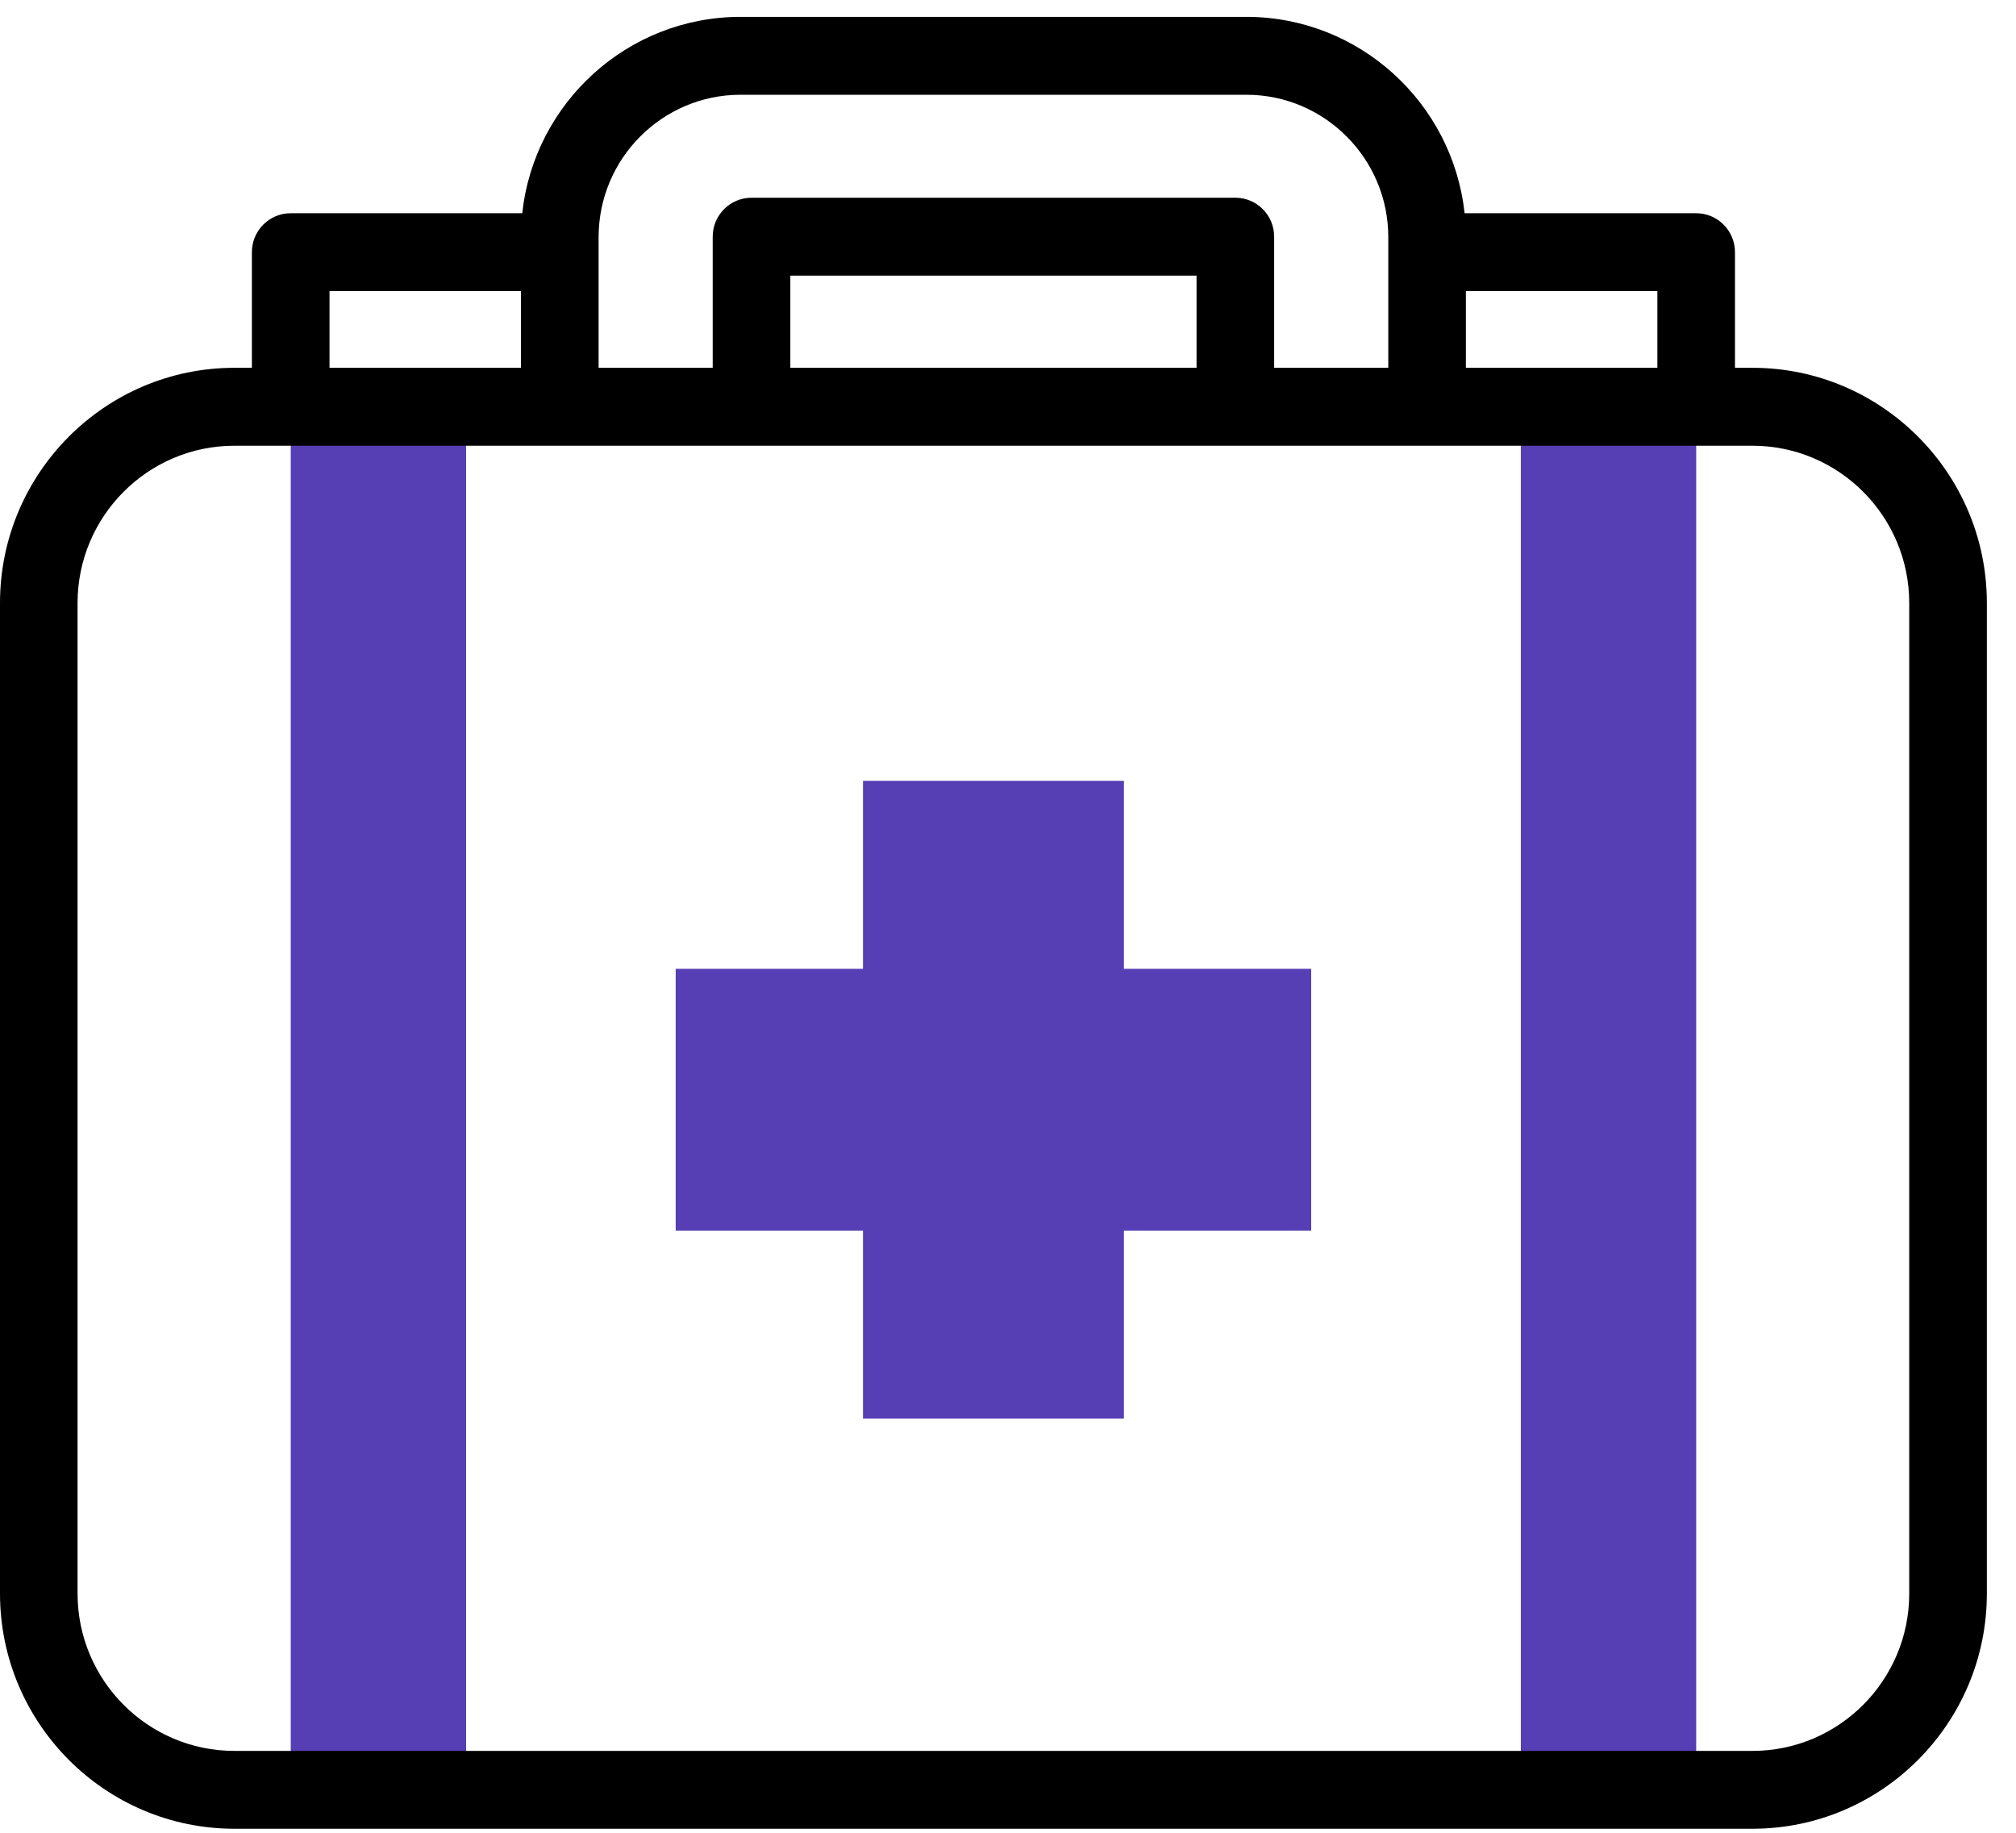
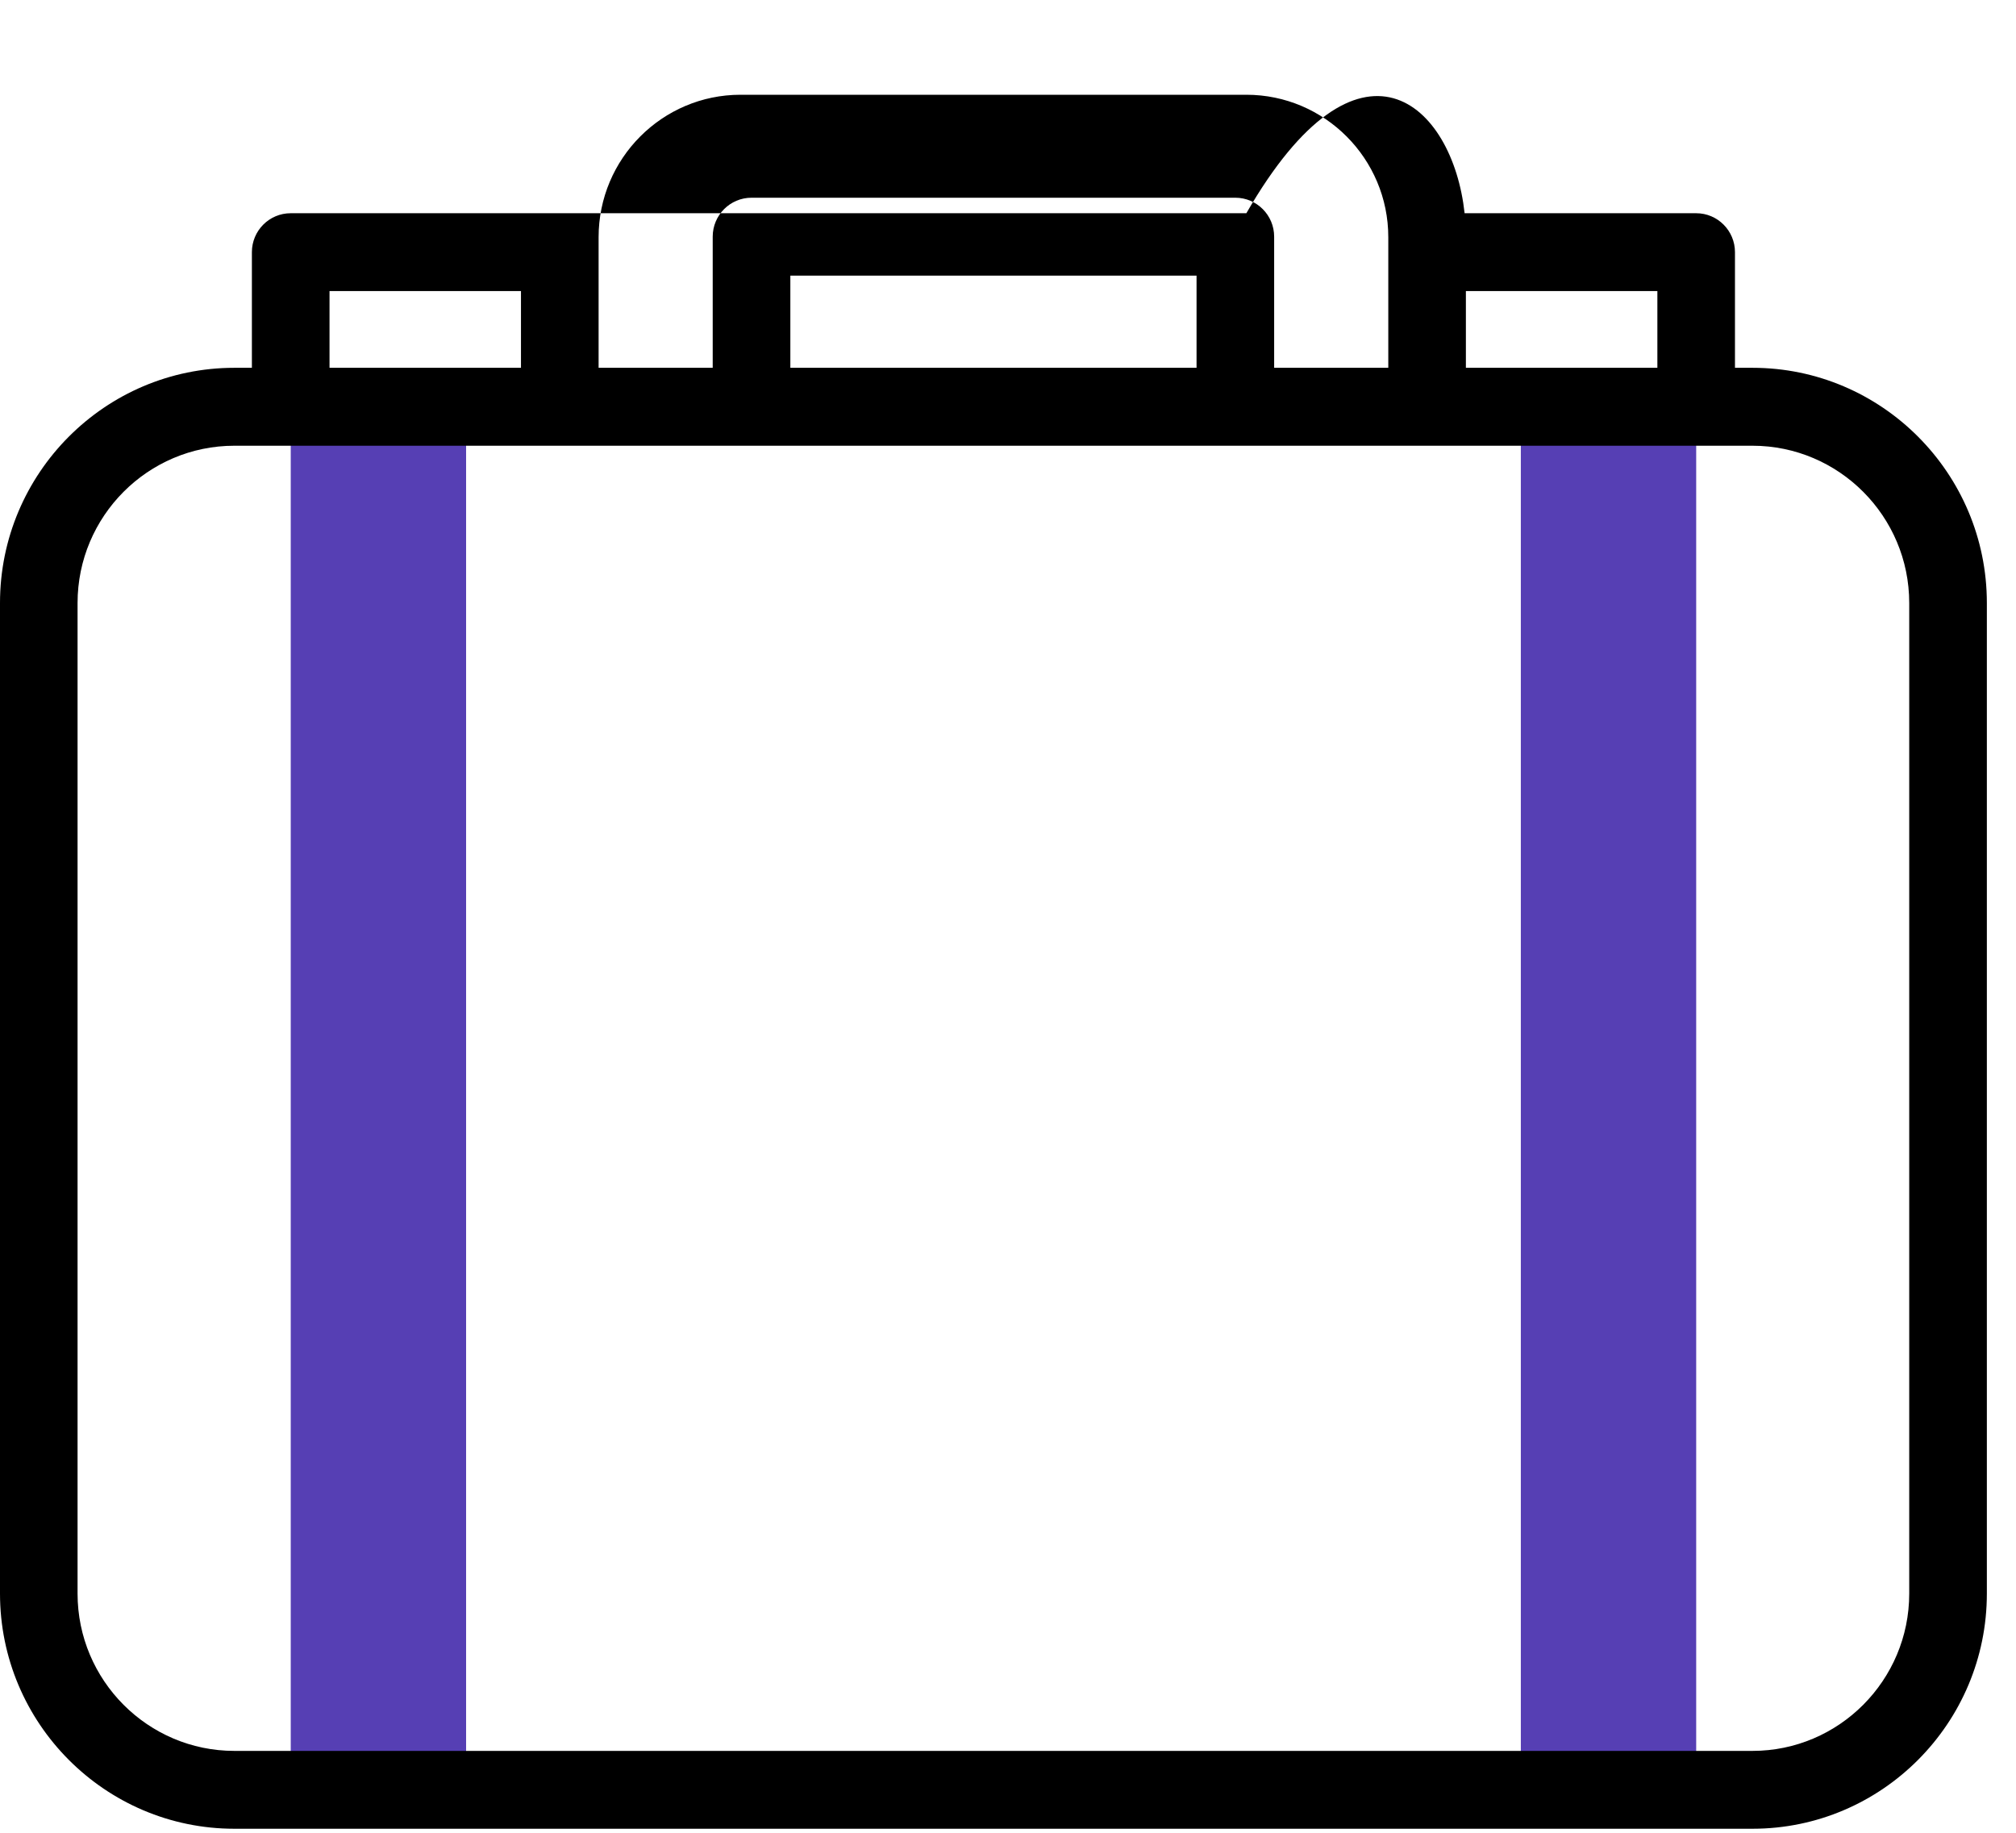
<svg xmlns="http://www.w3.org/2000/svg" width="55" height="50" viewBox="0 0 55 50" fill="none">
-   <path d="M18.434 26.43H23.544V21.302H30.663V26.43H35.772V33.573H30.663V38.701H23.544V33.573H18.434V26.43Z" fill="#563FB4" />
  <path d="M12.716 11.097H7.932V48.828H12.716V11.097Z" fill="#563FB4" />
  <path d="M46.275 11.097H41.491V48.828H46.275V11.097Z" fill="#563FB4" />
-   <path d="M6.394 10.034H6.872V6.879C6.872 6.293 7.346 5.817 7.931 5.817H14.248C14.573 2.809 17.119 0.46 20.203 0.46H34.003C37.086 0.46 39.632 2.809 39.957 5.817H46.275C46.859 5.817 47.333 6.293 47.333 6.879V10.034H47.812C51.337 10.034 54.205 12.912 54.205 16.45V43.474C54.205 47.012 51.337 49.89 47.812 49.89H6.394C2.868 49.89 7.62939e-06 47.012 7.62939e-06 43.474V16.45C7.62939e-06 12.912 2.868 10.034 6.394 10.034ZM8.99 10.034H14.213V7.941H8.99V10.034ZM37.875 6.47C37.875 4.327 36.137 2.585 34.003 2.585H20.203C18.067 2.585 16.331 4.328 16.331 6.47V10.034H19.444V6.456C19.444 5.87 19.919 5.394 20.503 5.394H33.702C34.287 5.394 34.761 5.87 34.761 6.456V10.034H37.875V6.47ZM21.562 10.034H32.644V7.519H21.562V10.034ZM45.216 7.941H39.992V10.034H45.216V7.941ZM2.116 43.475C2.116 45.841 4.035 47.766 6.393 47.766H47.811C50.168 47.766 52.087 45.841 52.087 43.475V16.451C52.087 14.085 50.168 12.16 47.811 12.16H6.393C4.035 12.16 2.116 14.085 2.116 16.451V43.475Z" fill="black" />
+   <path d="M6.394 10.034H6.872V6.879C6.872 6.293 7.346 5.817 7.931 5.817H14.248H34.003C37.086 0.46 39.632 2.809 39.957 5.817H46.275C46.859 5.817 47.333 6.293 47.333 6.879V10.034H47.812C51.337 10.034 54.205 12.912 54.205 16.45V43.474C54.205 47.012 51.337 49.89 47.812 49.89H6.394C2.868 49.89 7.62939e-06 47.012 7.62939e-06 43.474V16.45C7.62939e-06 12.912 2.868 10.034 6.394 10.034ZM8.99 10.034H14.213V7.941H8.99V10.034ZM37.875 6.47C37.875 4.327 36.137 2.585 34.003 2.585H20.203C18.067 2.585 16.331 4.328 16.331 6.47V10.034H19.444V6.456C19.444 5.87 19.919 5.394 20.503 5.394H33.702C34.287 5.394 34.761 5.87 34.761 6.456V10.034H37.875V6.47ZM21.562 10.034H32.644V7.519H21.562V10.034ZM45.216 7.941H39.992V10.034H45.216V7.941ZM2.116 43.475C2.116 45.841 4.035 47.766 6.393 47.766H47.811C50.168 47.766 52.087 45.841 52.087 43.475V16.451C52.087 14.085 50.168 12.16 47.811 12.16H6.393C4.035 12.16 2.116 14.085 2.116 16.451V43.475Z" fill="black" />
</svg>